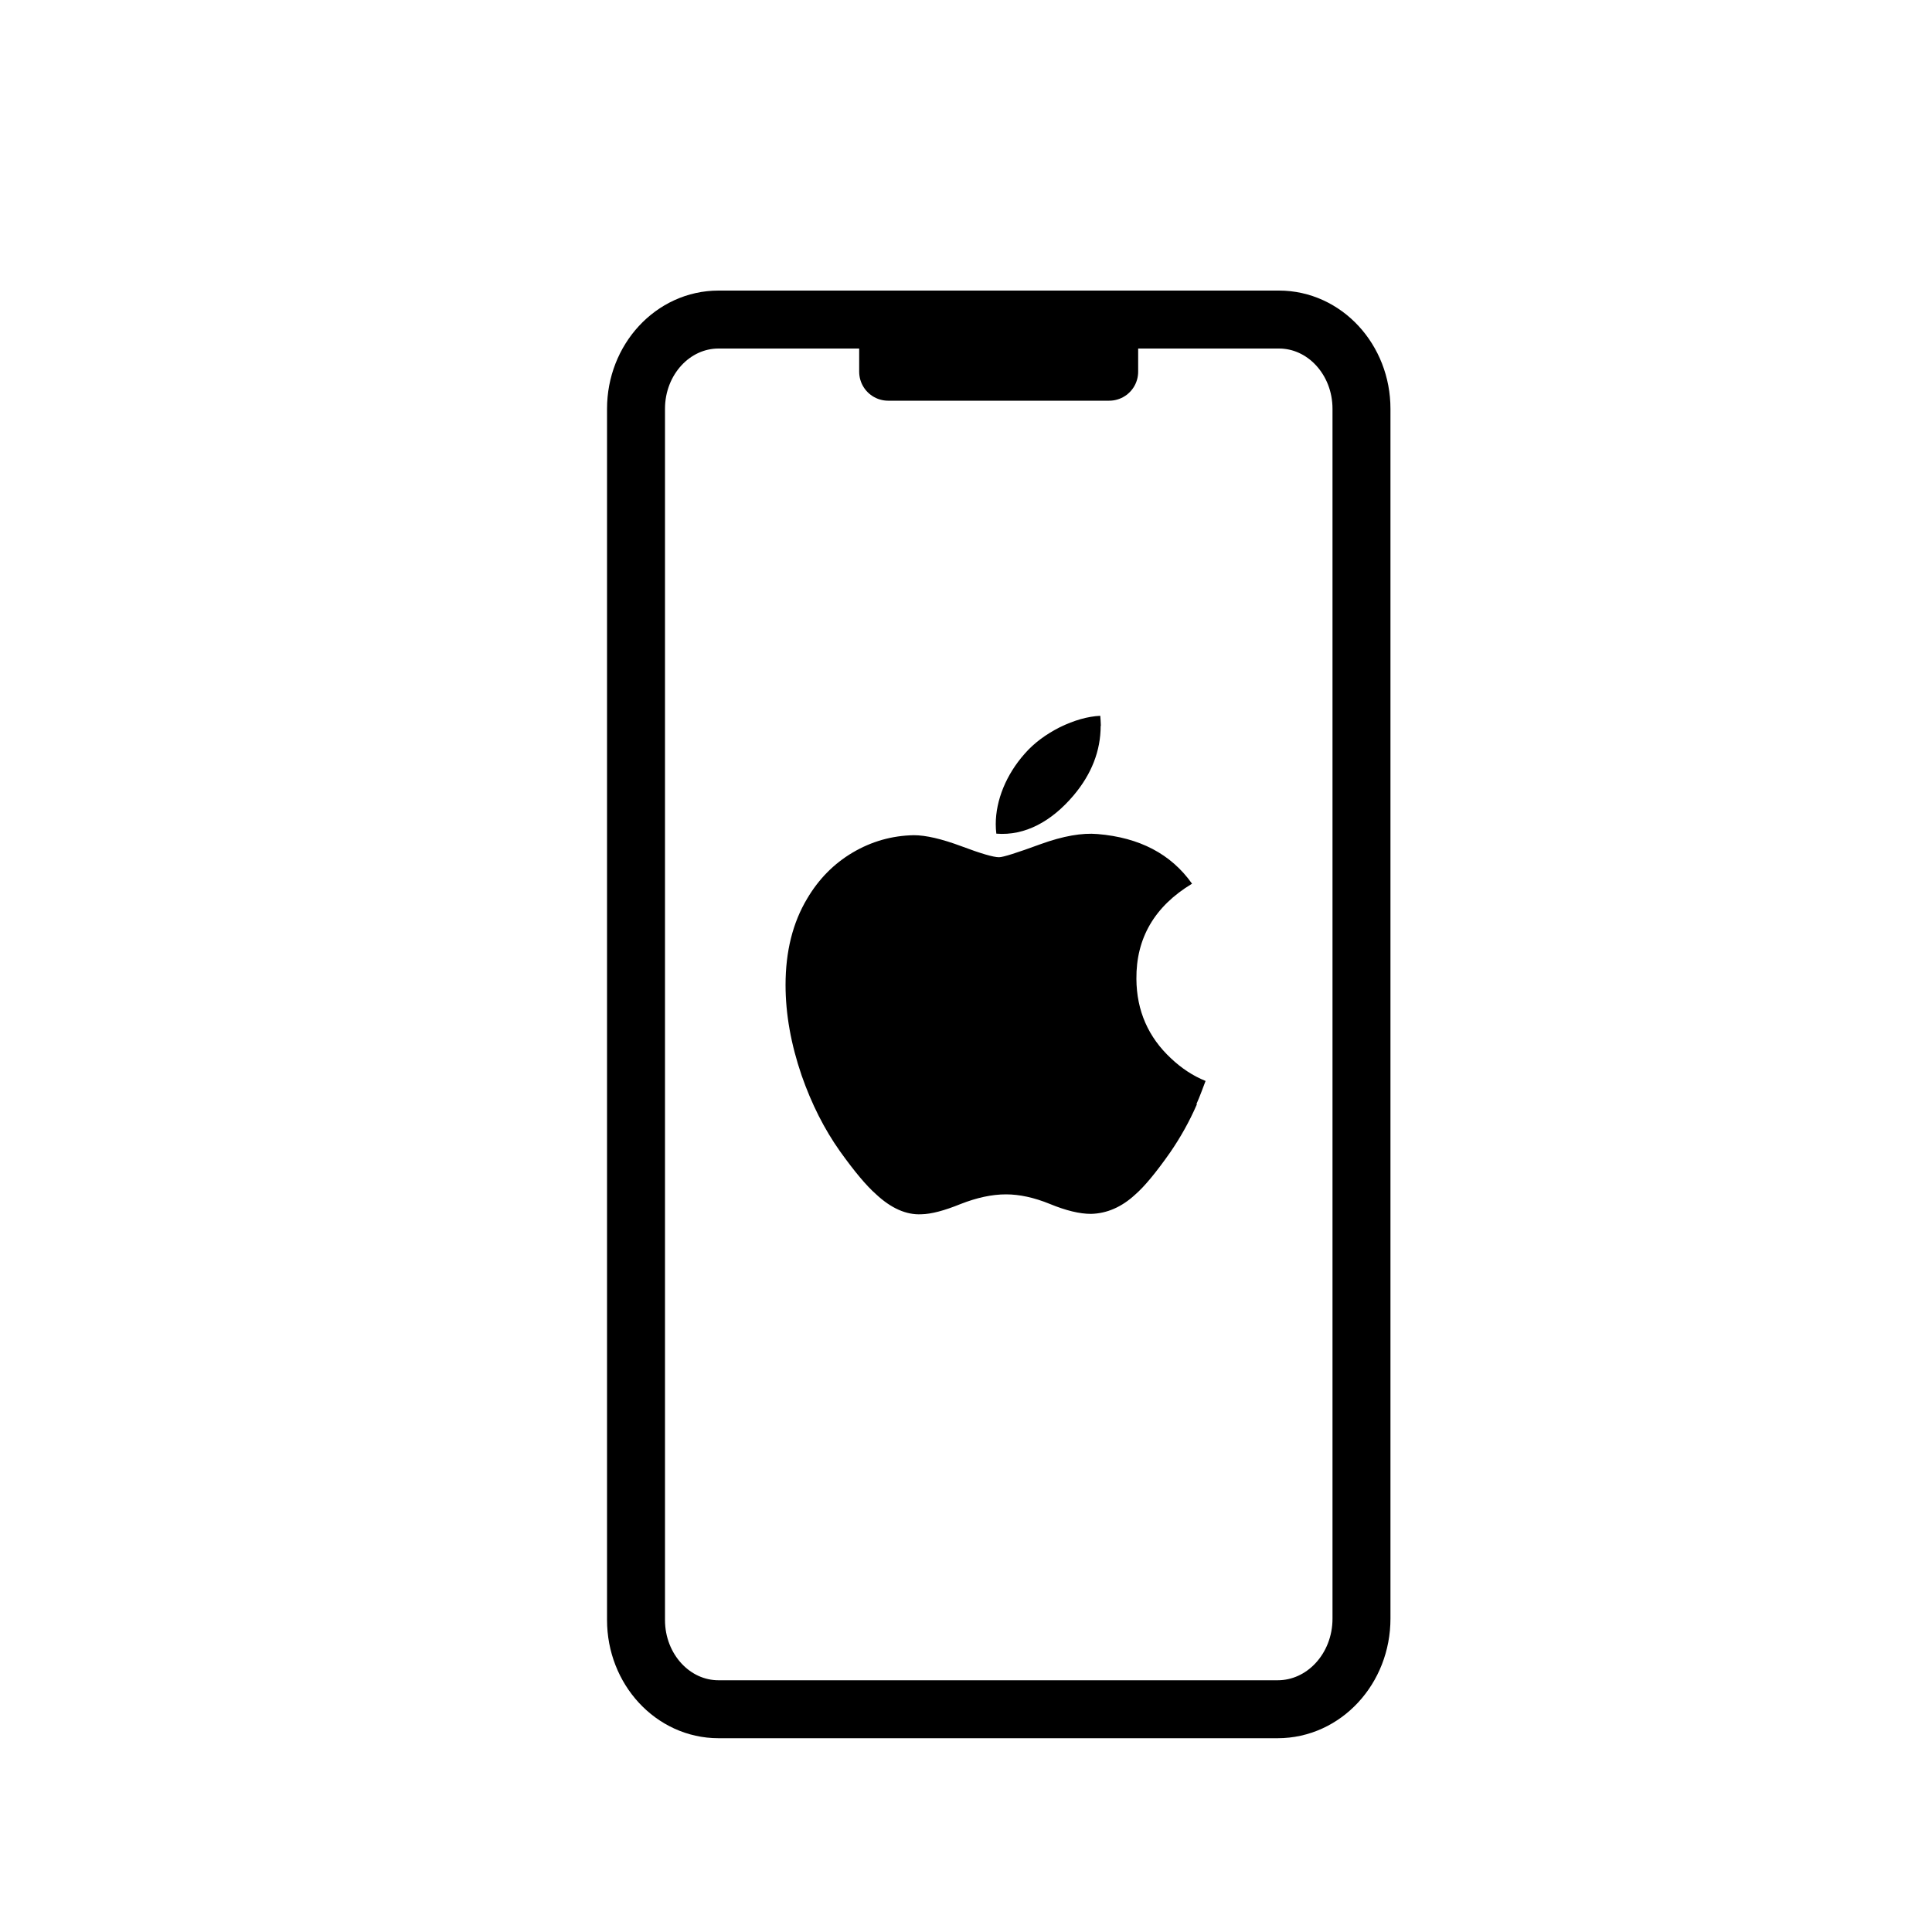
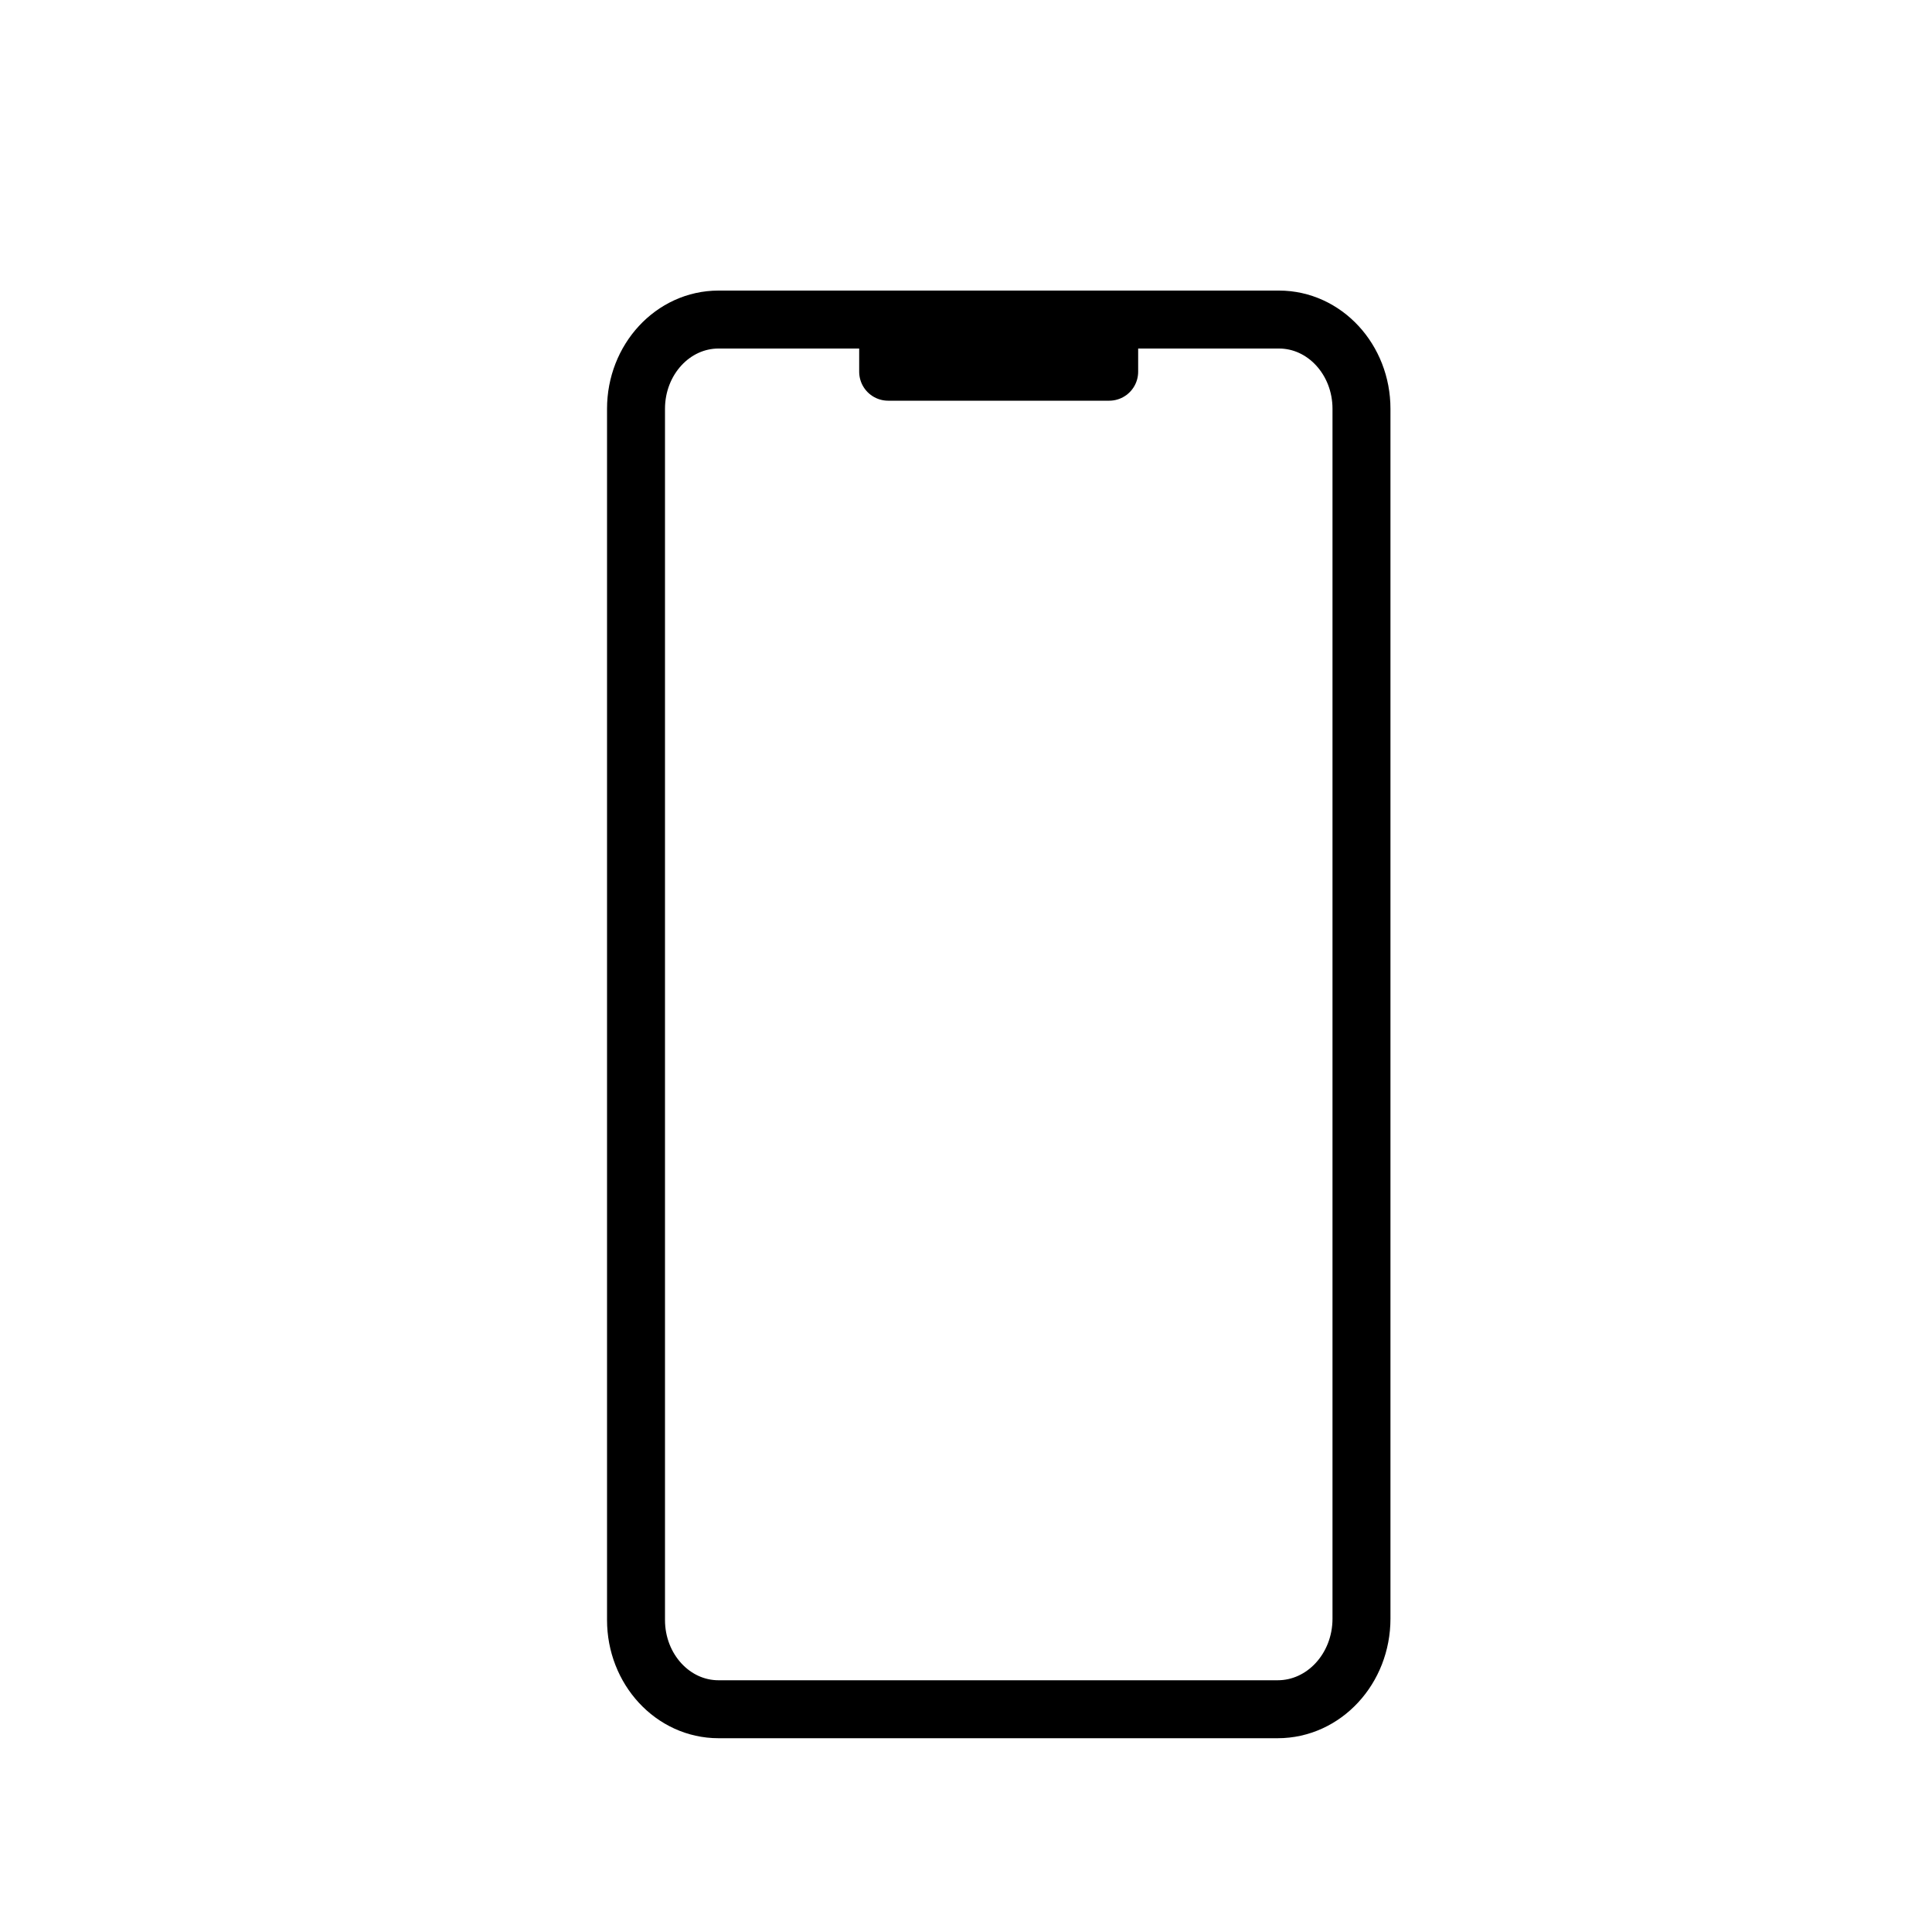
<svg xmlns="http://www.w3.org/2000/svg" width="100" height="100" viewBox="0 0 100 100" fill="none">
-   <path d="M61.95 57.16C61.56 58.06 61.09 58.89 60.56 59.66C59.83 60.7 59.23 61.42 58.77 61.82C58.06 62.48 57.29 62.81 56.47 62.83C55.88 62.83 55.18 62.66 54.35 62.32C53.52 61.98 52.76 61.82 52.07 61.82C51.34 61.82 50.56 61.99 49.72 62.32C48.88 62.66 48.21 62.84 47.69 62.85C46.91 62.89 46.12 62.54 45.34 61.81C44.84 61.37 44.22 60.63 43.47 59.58C42.67 58.45 42.01 57.15 41.49 55.66C40.94 54.05 40.66 52.49 40.66 50.98C40.66 49.25 41.03 47.76 41.78 46.51C42.37 45.51 43.15 44.71 44.13 44.13C45.11 43.55 46.17 43.25 47.3 43.23C47.92 43.23 48.74 43.42 49.76 43.8C50.77 44.18 51.42 44.37 51.71 44.37C51.92 44.37 52.64 44.14 53.87 43.69C55.03 43.27 56.01 43.1 56.81 43.17C58.98 43.35 60.61 44.2 61.7 45.74C59.76 46.91 58.8 48.56 58.82 50.67C58.83 52.32 59.44 53.69 60.61 54.78C61.14 55.28 61.73 55.68 62.4 55.95C62.24 56.37 62.1 56.76 61.93 57.14L61.95 57.16ZM56.97 37.57C56.97 38.86 56.5 40.07 55.56 41.18C54.43 42.51 53.06 43.27 51.57 43.15C51.55 42.99 51.54 42.83 51.54 42.66C51.54 41.42 52.08 40.09 53.04 39.01C53.52 38.46 54.13 38.01 54.86 37.64C55.6 37.28 56.3 37.08 56.95 37.05C56.96 37.22 56.98 37.4 56.98 37.57H56.97Z" fill="black" />
  <path d="M70.47 83.77V21.16C70.47 18.61 68.56 16.54 66.2 16.54H37.19C34.83 16.54 32.92 18.61 32.92 21.16V83.85C32.92 86.4 34.83 88.47 37.19 88.47H66.13C68.53 88.47 70.47 86.37 70.47 83.78V83.77Z" stroke="black" stroke-width="3" stroke-miterlimit="10" />
  <path d="M57.411 17.05H45.971V19.24H57.411V17.05Z" stroke="black" stroke-width="3" stroke-linecap="round" stroke-linejoin="round" />
</svg>